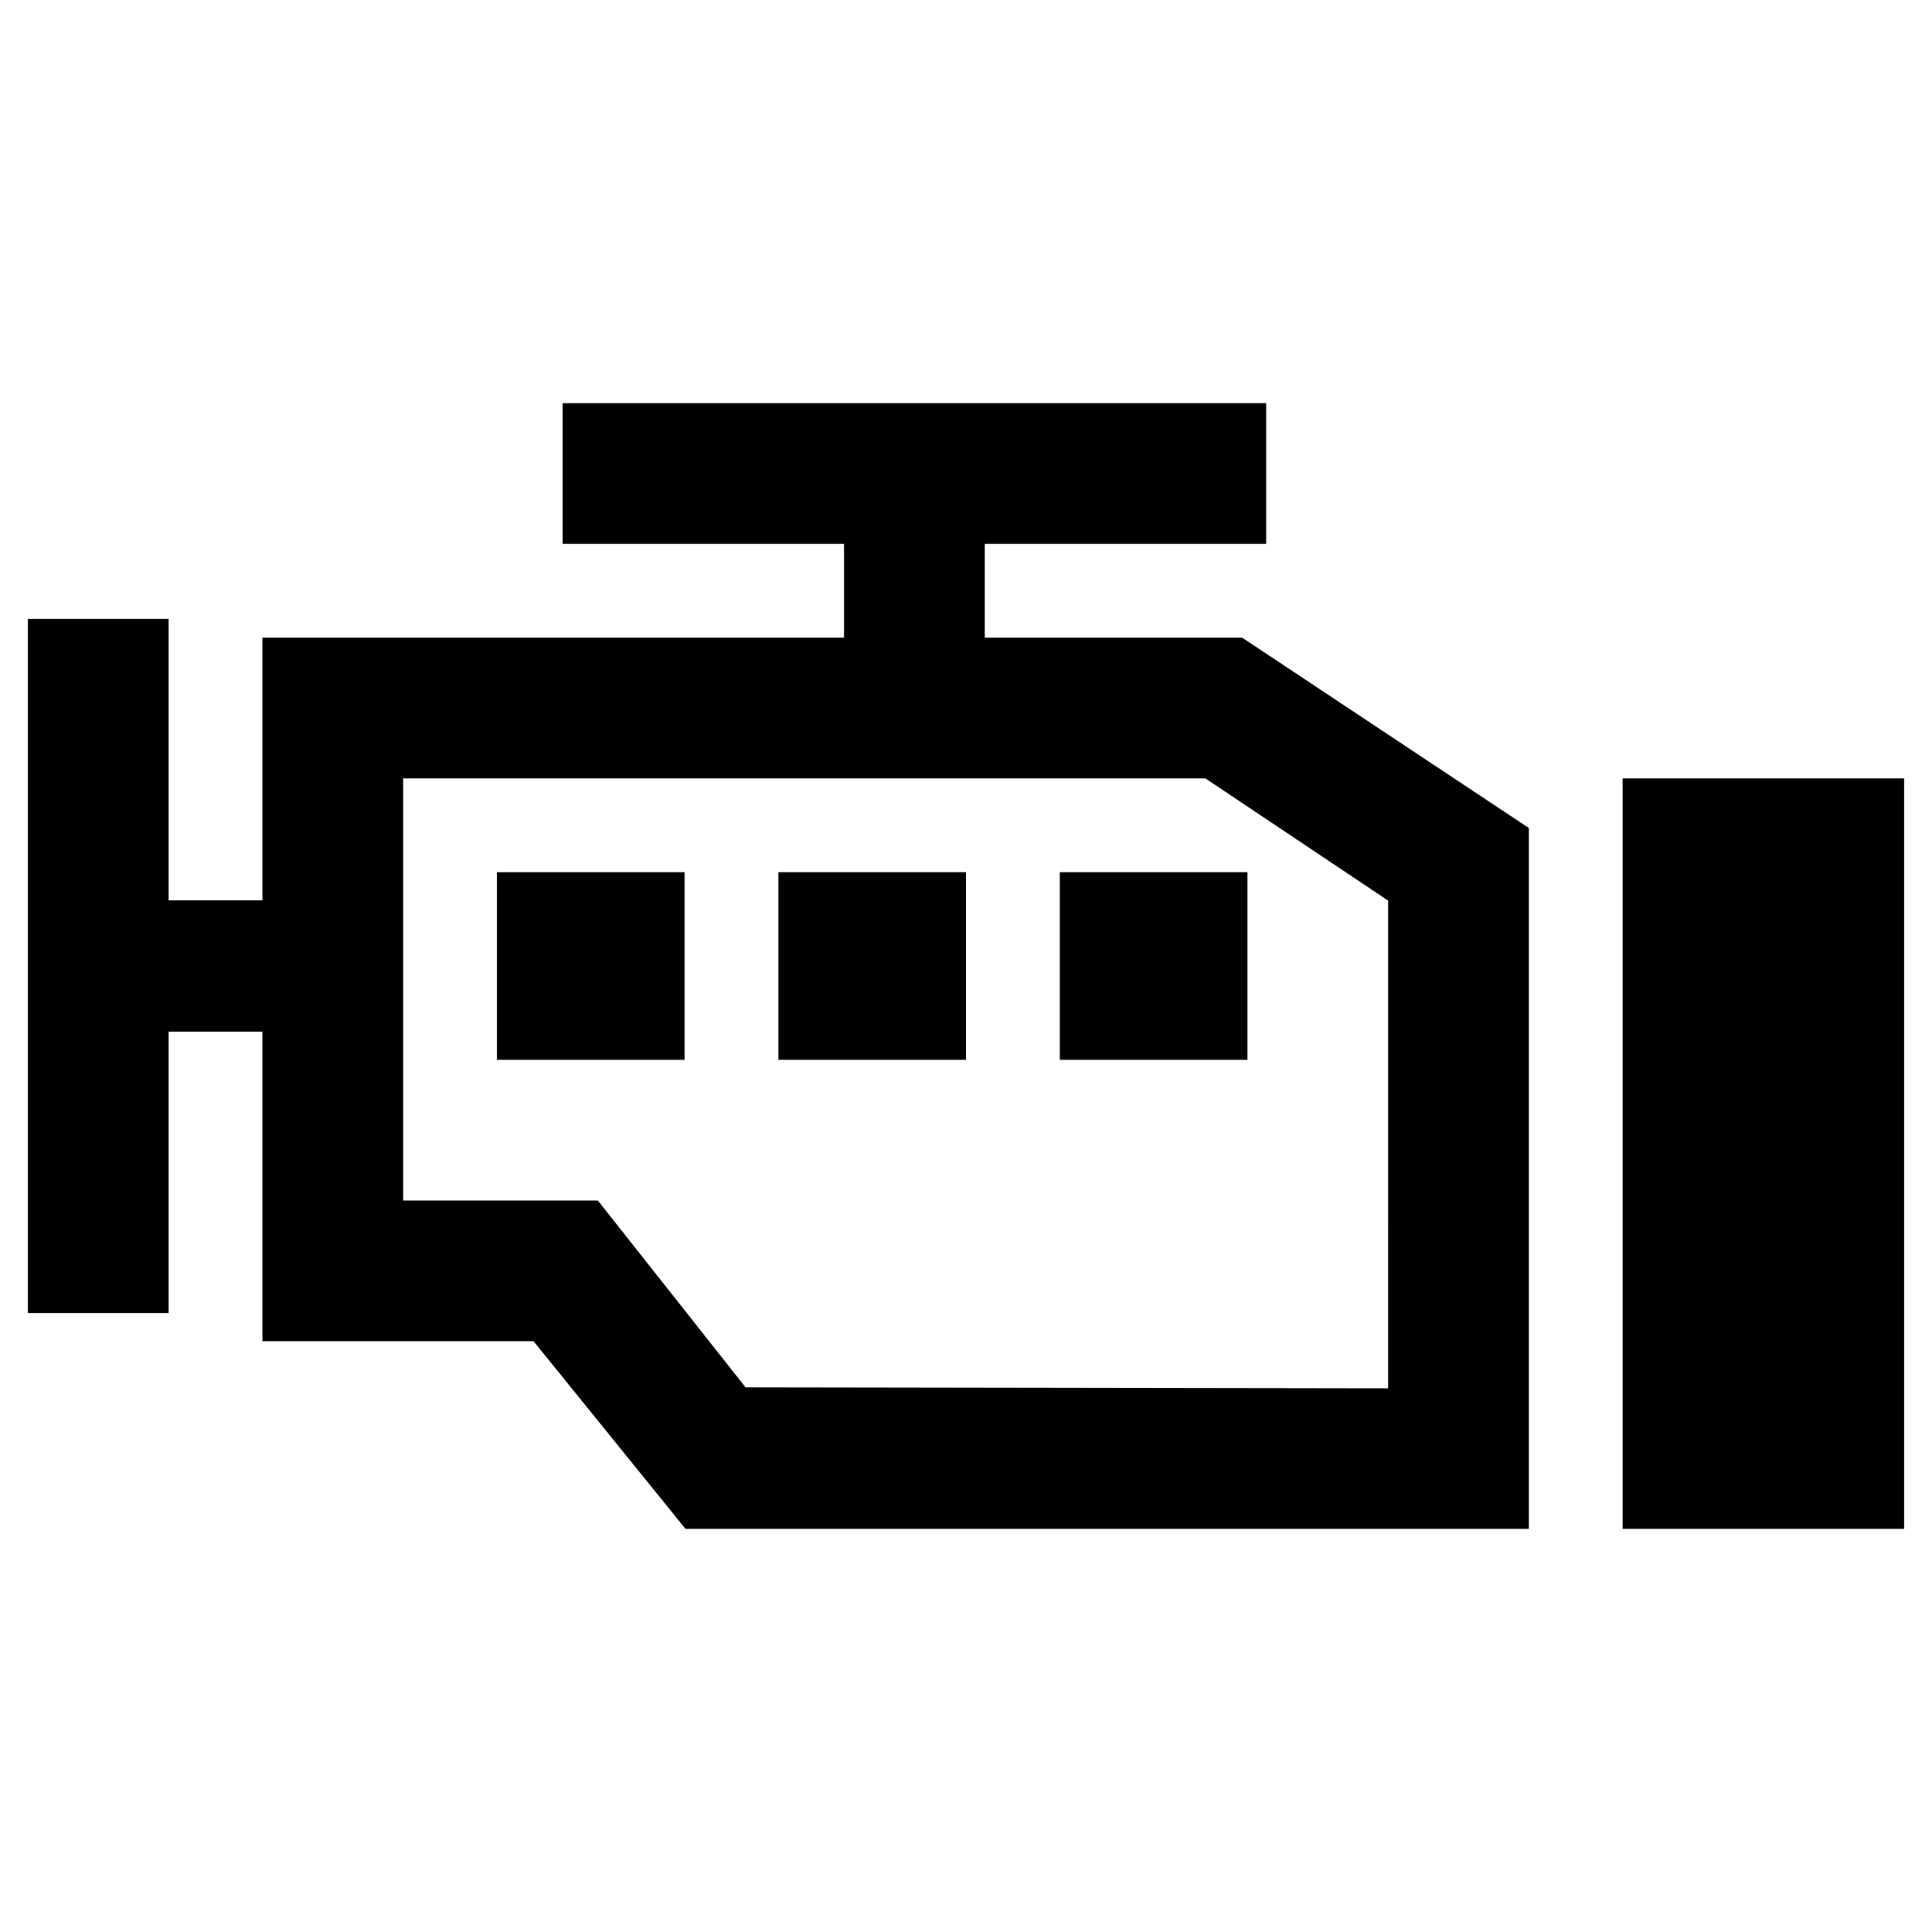
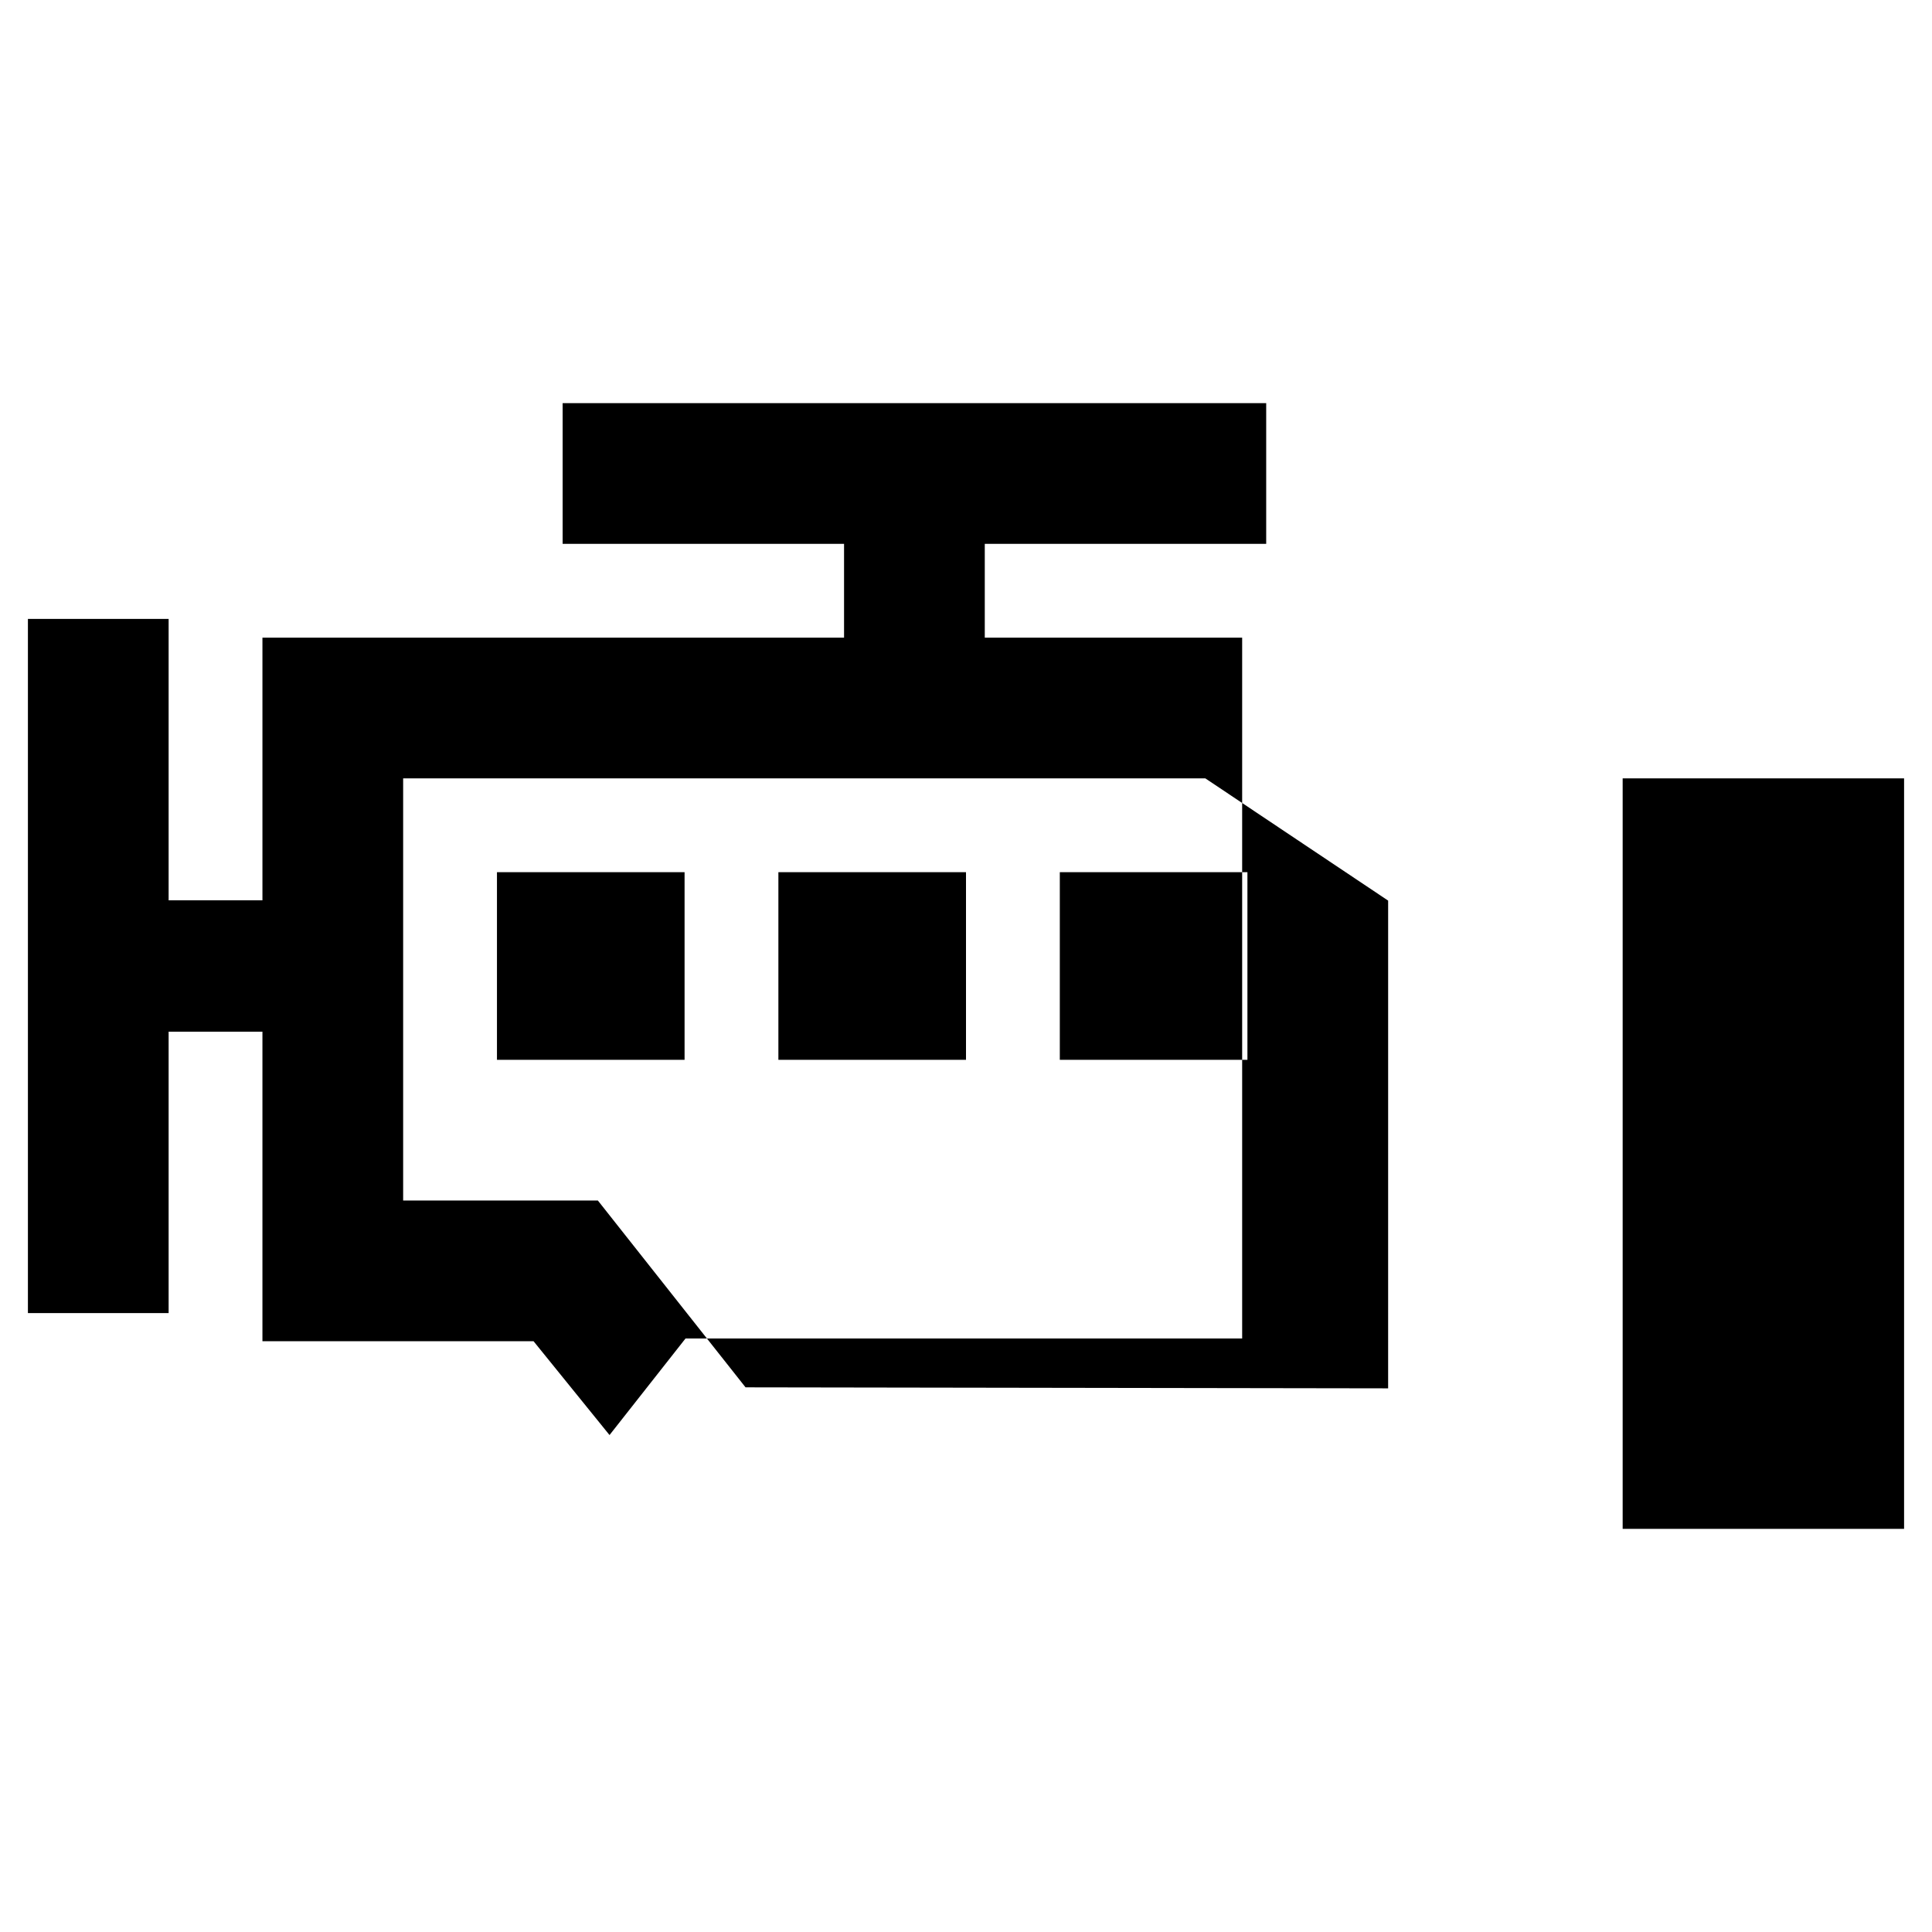
<svg xmlns="http://www.w3.org/2000/svg" viewBox="0 0 512 512" version="1.1" id="svg9518">
  <defs id="defs9522" />
-   <path style="display:inline;fill:#000000;fill-opacity:1;stroke-width:2.486" d="M 161.531,380.302 141.399,355.441 H 105.473 69.548 V 314.422 273.403 H 57.118 44.688 v 37.29 37.291 H 26.043 7.398 V 256 164.017 H 26.043 44.688 v 37.291 37.29 h 12.43 12.43 v -34.804 -34.805 h 77.067 77.067 v -12.43 -12.43 h -37.29 -37.29 v -18.645 -18.646 h 93.226 93.226 v 18.646 18.645 h -37.29 -37.29 v 12.43 12.43 h 34.104 34.105 l 37.99,25.221 37.99,25.221 v 92.866 92.865 H 293.413 181.664 Z M 367.871,303.271 V 238.672 L 343.651,222.476 319.432,206.279 H 213.135 106.838 v 55.936 55.936 h 25.801 25.801 l 19.569,24.754 19.569,24.755 85.146,0.133 85.146,0.133 z M 131.699,256 v -24.86 h 24.86 24.86 v 24.86 24.86 h -24.86 -24.86 z m 74.581,0 v -24.86 h 24.86 24.86 v 24.86 24.86 h -24.86 -24.86 z m 74.581,0 v -24.86 h 24.86 24.86 v 24.86 24.86 h -24.86 -24.86 z m 149.161,49.72 v -99.441 h 37.29 37.29 v 99.441 99.441 h -37.29 -37.29 z" id="path137007" />
+   <path style="display:inline;fill:#000000;fill-opacity:1;stroke-width:2.486" d="M 161.531,380.302 141.399,355.441 H 105.473 69.548 V 314.422 273.403 H 57.118 44.688 v 37.29 37.291 H 26.043 7.398 V 256 164.017 H 26.043 44.688 v 37.291 37.29 h 12.43 12.43 v -34.804 -34.805 h 77.067 77.067 v -12.43 -12.43 h -37.29 -37.29 v -18.645 -18.646 h 93.226 93.226 v 18.646 18.645 h -37.29 -37.29 v 12.43 12.43 h 34.104 34.105 v 92.866 92.865 H 293.413 181.664 Z M 367.871,303.271 V 238.672 L 343.651,222.476 319.432,206.279 H 213.135 106.838 v 55.936 55.936 h 25.801 25.801 l 19.569,24.754 19.569,24.755 85.146,0.133 85.146,0.133 z M 131.699,256 v -24.86 h 24.86 24.86 v 24.86 24.86 h -24.86 -24.86 z m 74.581,0 v -24.86 h 24.86 24.86 v 24.86 24.86 h -24.86 -24.86 z m 74.581,0 v -24.86 h 24.86 24.86 v 24.86 24.86 h -24.86 -24.86 z m 149.161,49.72 v -99.441 h 37.29 37.29 v 99.441 99.441 h -37.29 -37.29 z" id="path137007" />
</svg>